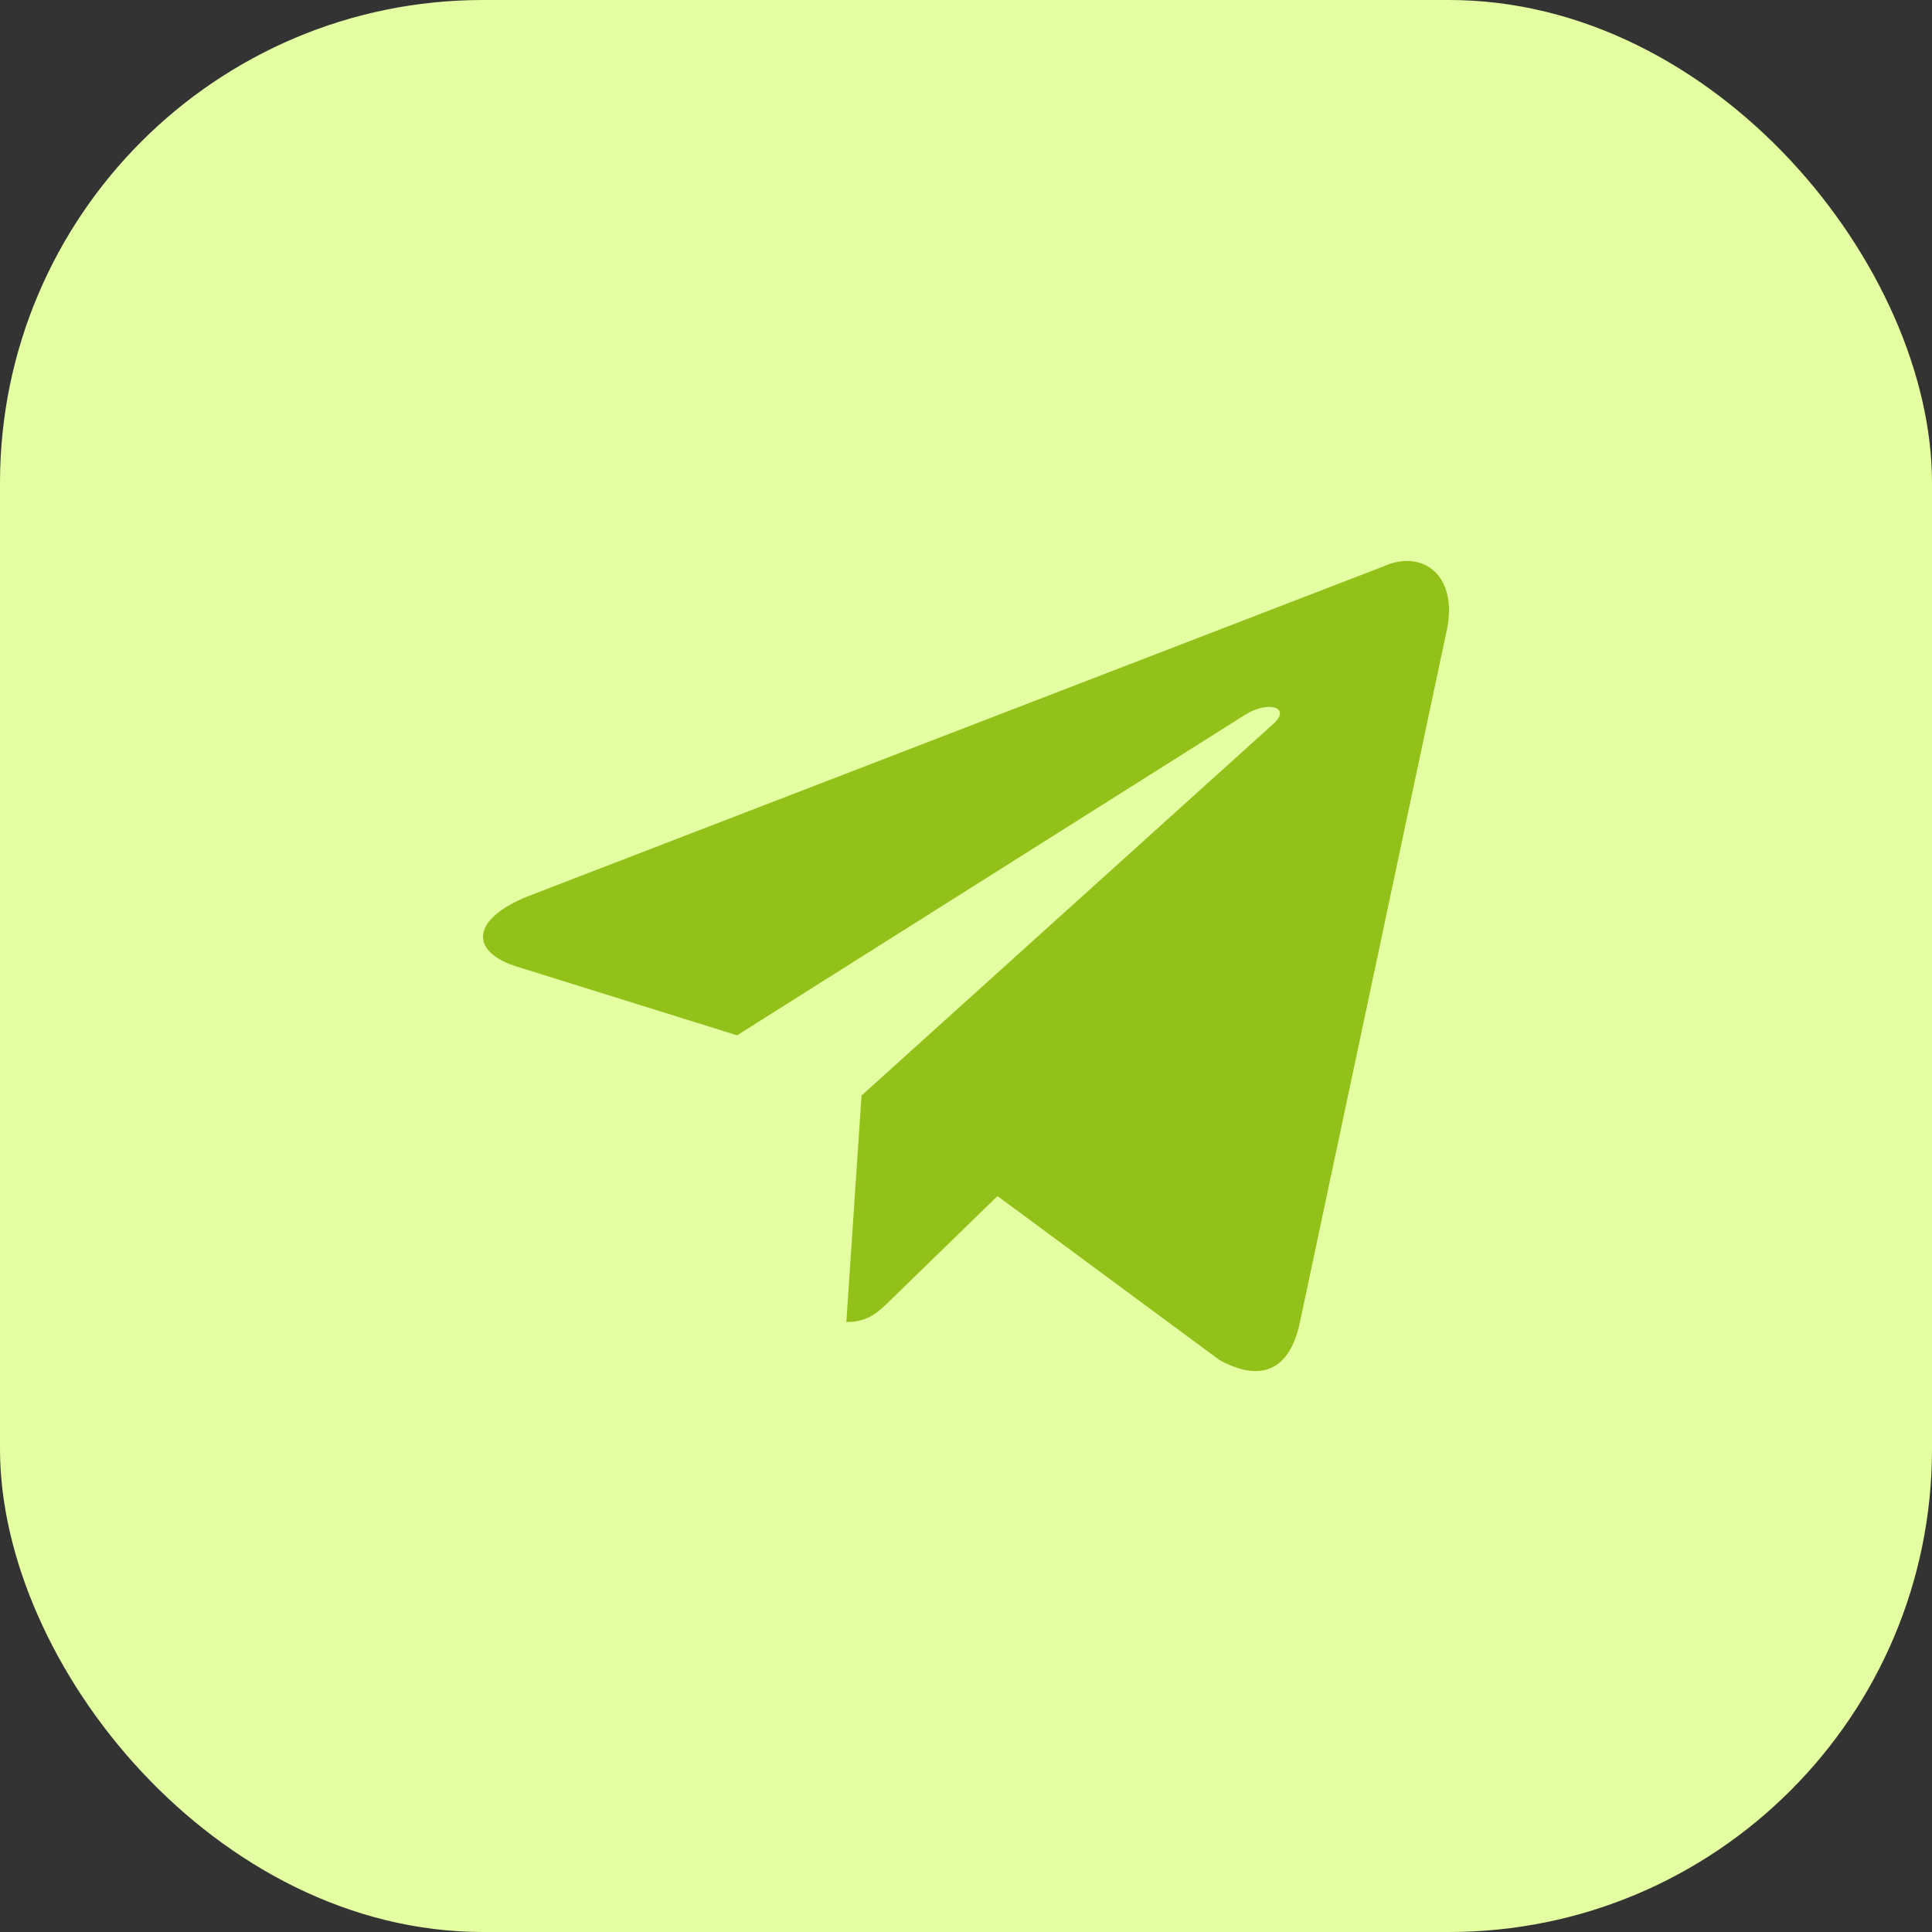
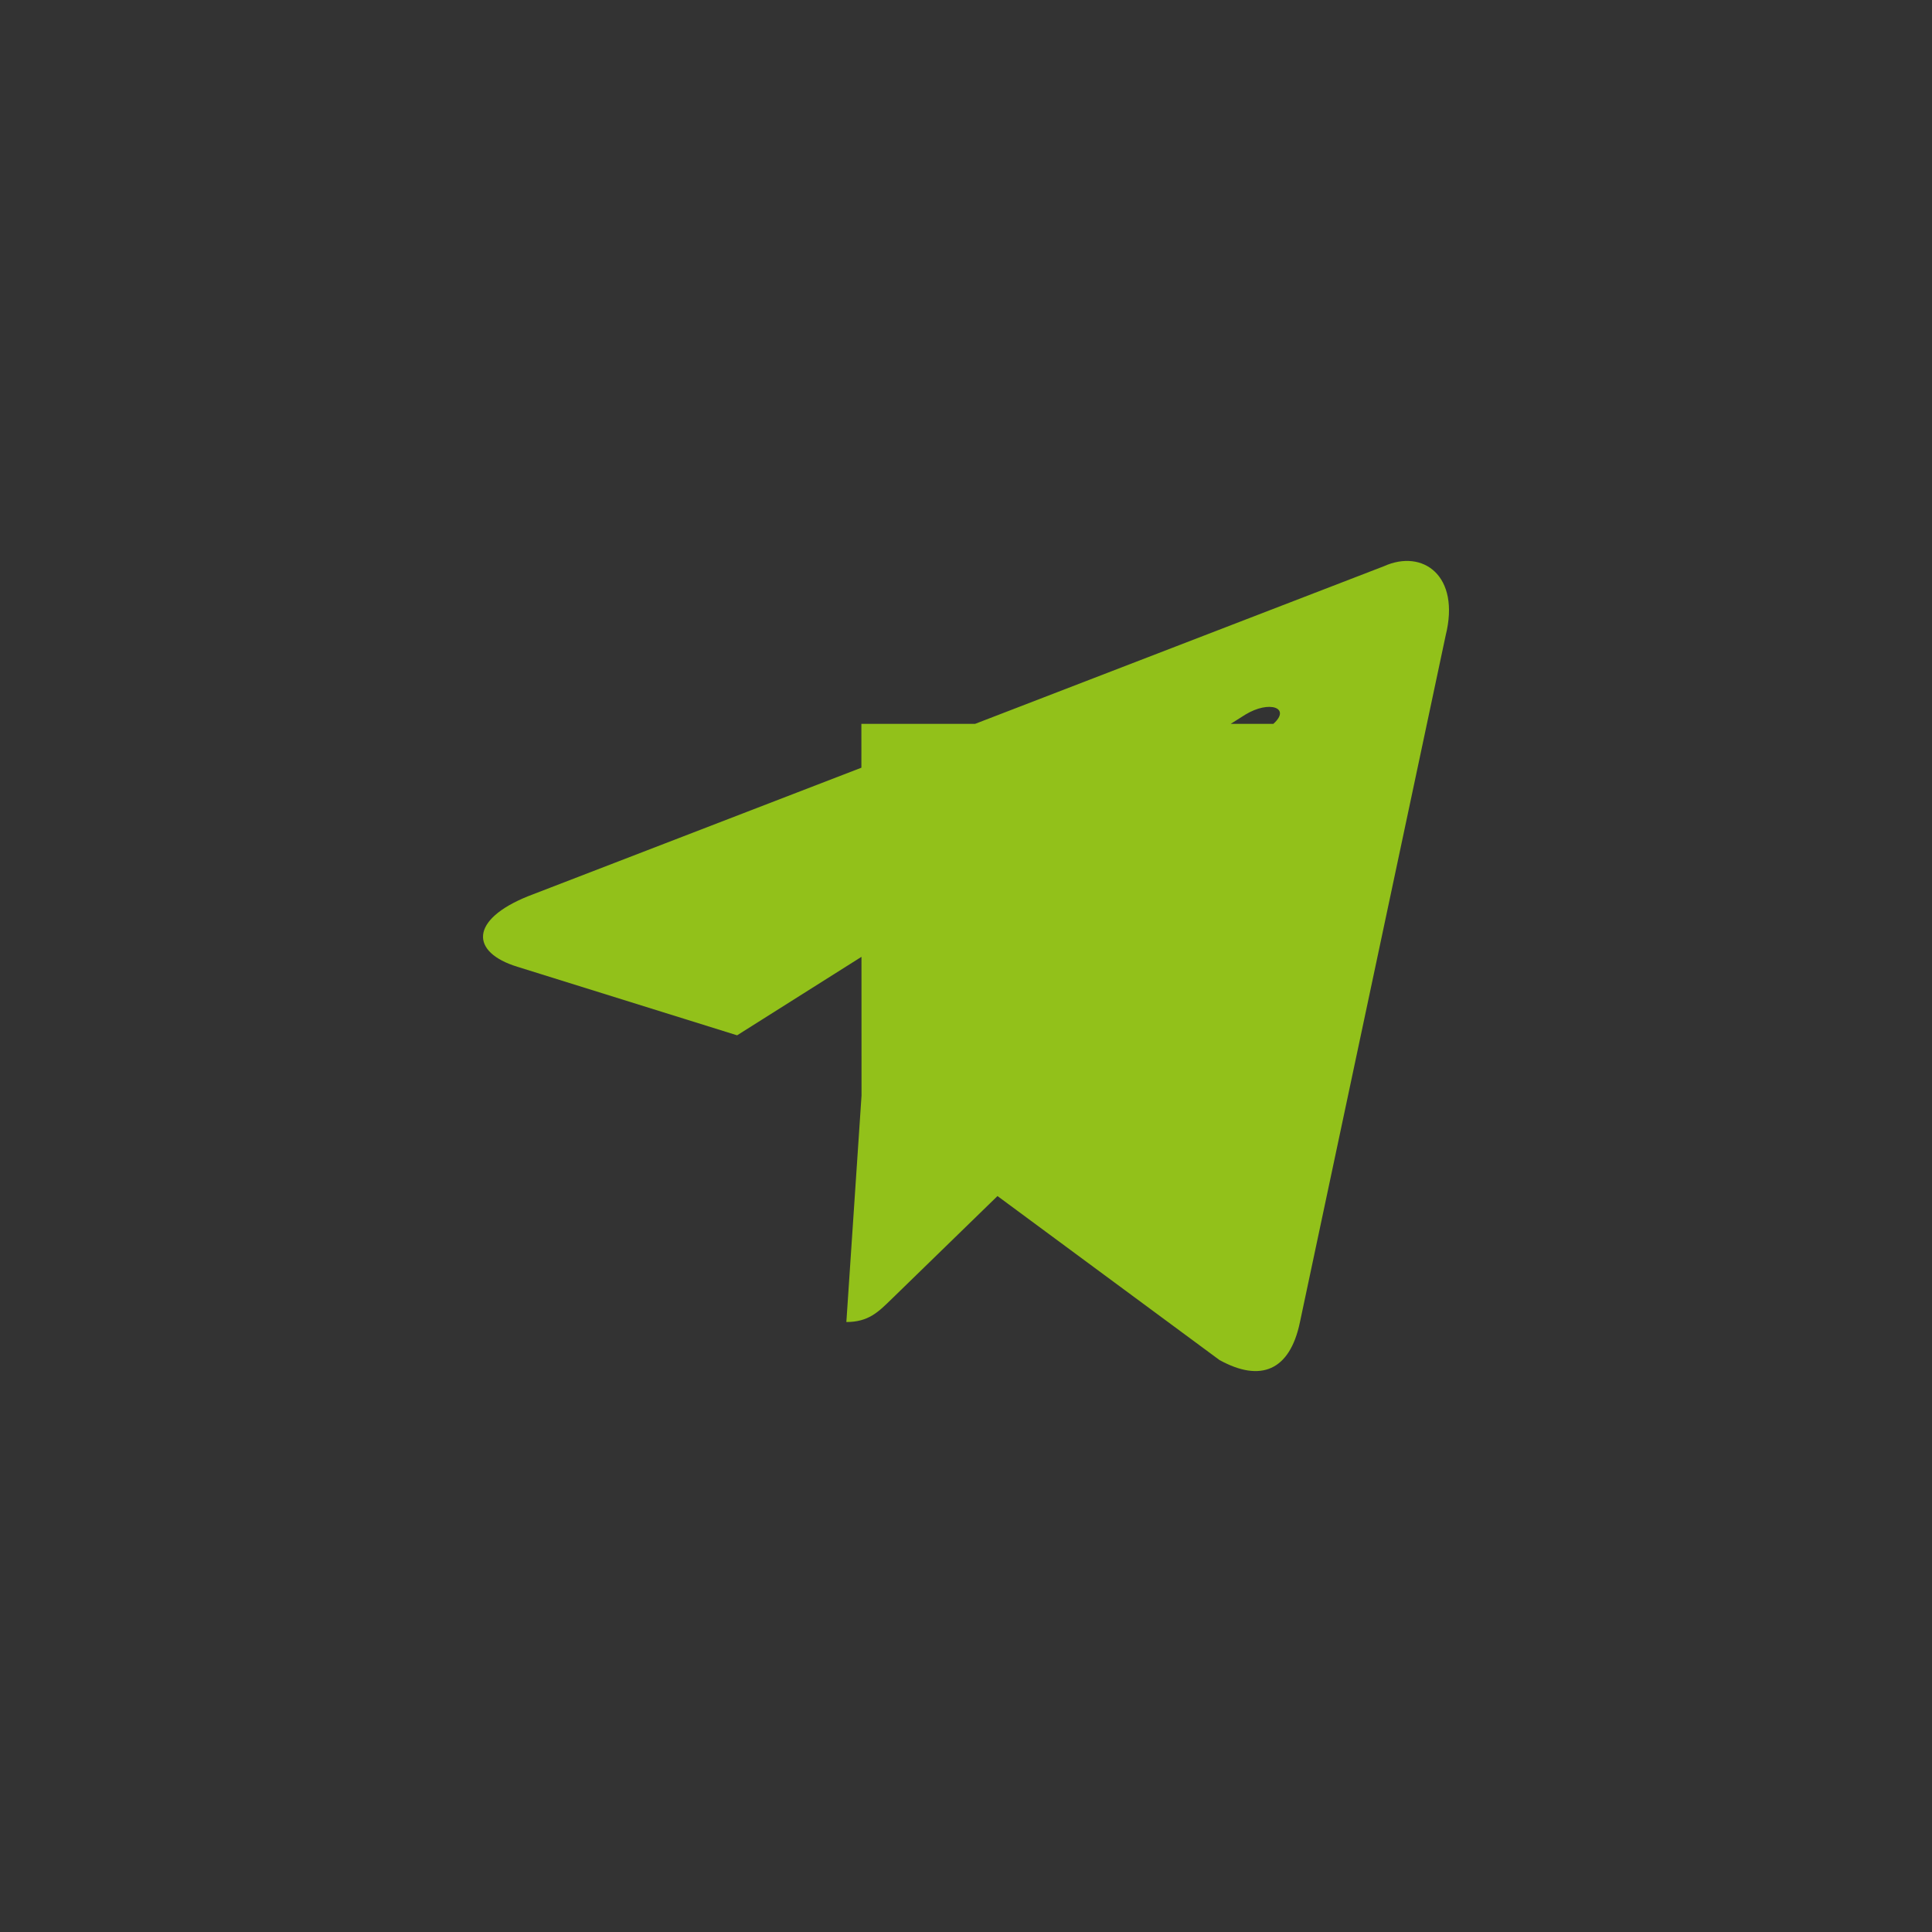
<svg xmlns="http://www.w3.org/2000/svg" width="40" height="40" viewBox="0 0 40 40" fill="none">
  <rect x="0" y="0" width="40" height="40" fill="#333333" stroke="none" />
-   <rect width="40" height="40" rx="10" fill="#E4FFA1" />
-   <path d="M28.65 11.724L10.934 18.555C9.725 19.041 9.732 19.715 10.712 20.016L15.261 21.435L25.784 14.795C26.282 14.492 26.736 14.655 26.363 14.987L17.837 22.682H17.834L17.837 22.683L17.523 27.371C17.982 27.371 18.185 27.161 18.443 26.912L20.652 24.763L25.248 28.158C26.095 28.624 26.704 28.385 26.914 27.373L29.931 13.156C30.24 11.918 29.458 11.358 28.65 11.724Z" fill="#92C11A" />
+   <path d="M28.65 11.724L10.934 18.555C9.725 19.041 9.732 19.715 10.712 20.016L15.261 21.435L25.784 14.795C26.282 14.492 26.736 14.655 26.363 14.987H17.834L17.837 22.683L17.523 27.371C17.982 27.371 18.185 27.161 18.443 26.912L20.652 24.763L25.248 28.158C26.095 28.624 26.704 28.385 26.914 27.373L29.931 13.156C30.24 11.918 29.458 11.358 28.65 11.724Z" fill="#92C11A" />
</svg>